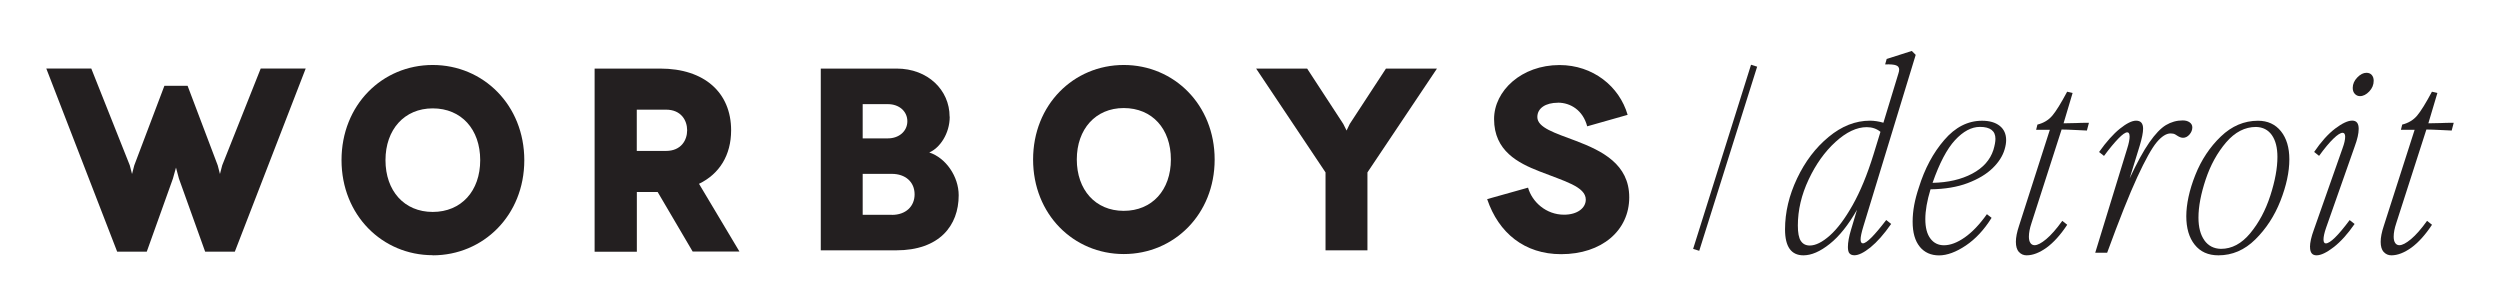
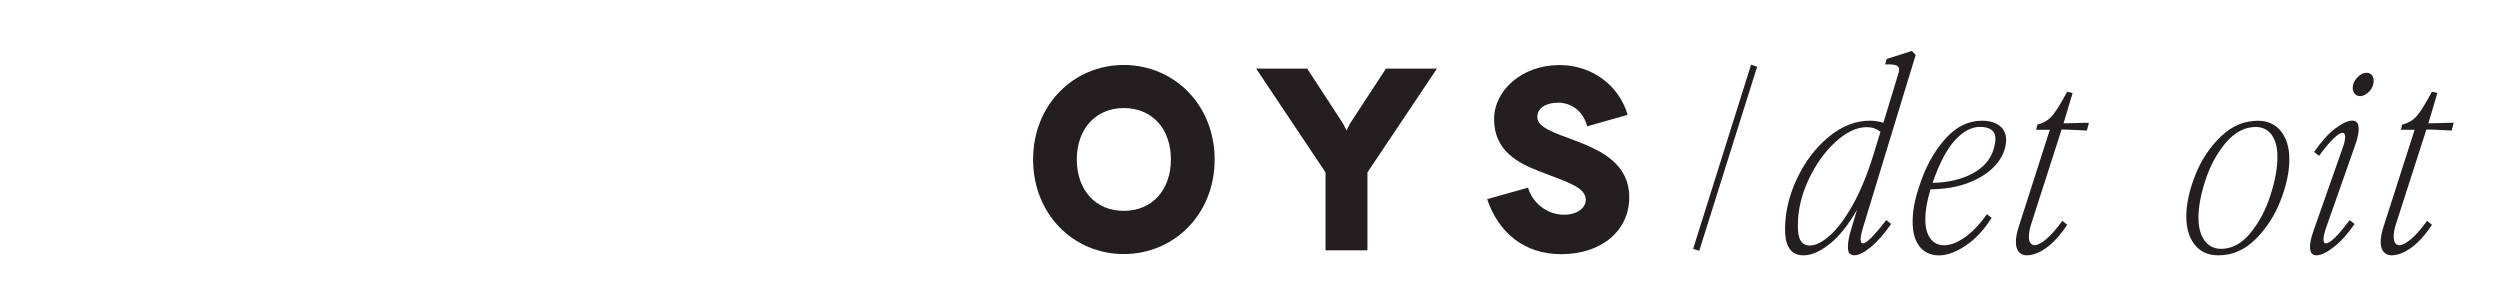
<svg xmlns="http://www.w3.org/2000/svg" id="Layer_1" data-name="Layer 1" viewBox="0 0 390.09 47.81">
  <defs>
    <style>
      .cls-1 {
        fill: #231f20;
        stroke-width: 0px;
      }
    </style>
  </defs>
  <g>
-     <path class="cls-1" d="M22.9,39.27l4.08-11.4.48-1.72.46,1.72,4.09,11.4h4.63l11.06-28.58h-7.02l-6.01,15.11-.35,1.35-.35-1.35-4.7-12.41h-3.62l-4.7,12.41-.35,1.35-.35-1.35-6.01-15.11h-7.02l11.06,28.58h4.63,0Z" />
-     <path class="cls-1" d="M67.52,39.84c7.89,0,14.29-6.24,14.29-14.84s-6.4-14.86-14.29-14.86-14.23,6.24-14.23,14.84,6.37,14.84,14.23,14.84v.02ZM67.52,16.91c4.47,0,7.41,3.27,7.41,8.08s-2.95,8.08-7.41,8.08-7.37-3.3-7.37-8.08,2.95-8.08,7.37-8.08Z" />
-     <path class="cls-1" d="M99.36,29.96h3.26l5.46,9.29h7.3l-6.31-10.57c3.21-1.55,5.01-4.49,5.01-8.35,0-5.88-4.17-9.63-11.06-9.63h-10.24v28.58h6.59v-9.29l-.02-.02h0ZM99.36,17.11h4.56c2.36,0,3.3,1.68,3.3,3.22s-.94,3.22-3.3,3.22h-4.56v-6.43h0Z" />
-     <path class="cls-1" d="M148.17,18.19c0-4.13-3.39-7.49-8.26-7.49h-11.84v28.36h11.77c6.74,0,9.75-3.85,9.75-8.59,0-2.92-1.99-5.83-4.59-6.68,1.63-.69,3.19-2.92,3.19-5.58l-.02-.02h0ZM134.61,16.25h3.94c1.76,0,3.03,1.13,3.03,2.67s-1.29,2.67-3.03,2.67h-3.94v-5.34h0ZM139.17,33.52h-4.56v-6.39h4.56c2.06,0,3.54,1.22,3.54,3.2,0,1.86-1.36,3.2-3.54,3.2h0Z" />
    <path class="cls-1" d="M161.2,24.89c0,8.55,6.31,14.75,14.15,14.75s14.18-6.2,14.18-14.75-6.35-14.75-14.18-14.75-14.15,6.2-14.15,14.75ZM175.34,16.86c4.45,0,7.36,3.24,7.36,8.02s-2.93,8.02-7.36,8.02-7.32-3.29-7.32-8.02,2.93-8.02,7.32-8.02Z" />
    <path class="cls-1" d="M210.12,20.38l-.52-1.04-5.64-8.64h-7.96l10.83,16.2v12.16h6.54v-12.16l10.85-16.2h-7.96l-5.65,8.64-.5,1.04h0Z" />
    <path class="cls-1" d="M243.1,16.02c1.95,0,3.9,1.18,4.56,3.69l6.31-1.79c-1.29-4.45-5.42-7.77-10.63-7.77-5.92,0-10.21,4.01-10.21,8.43,0,4.98,3.77,6.86,7.06,8.15,3.9,1.54,7.25,2.39,7.25,4.42,0,1.29-1.29,2.35-3.39,2.35-2.8,0-4.98-1.98-5.62-4.22l-6.38,1.79c1.79,5.3,5.85,8.59,11.54,8.59,6.35,0,10.63-3.69,10.63-8.87s-4.26-7.26-8.3-8.8c-3.32-1.25-6.04-2.07-6.04-3.73,0-1.38,1.29-2.23,3.22-2.23h0Z" />
  </g>
  <rect class="cls-1" x="254.13" y="24.12" width="30.12" height="1" transform="translate(164.93 274.02) rotate(-72.54)" />
  <g>
    <path class="cls-1" d="M288.58,39.54c-.16-.2-.24-.53-.24-.99,0-.73.16-1.63.49-2.71l.93-3.11c-1.35,2.37-2.77,4.15-4.26,5.33-1.49,1.19-2.86,1.78-4.1,1.78-1.91,0-2.87-1.35-2.87-4.04s.63-5.32,1.88-7.96c1.25-2.64,2.89-4.8,4.93-6.48,2.03-1.68,4.18-2.53,6.44-2.53.67,0,1.37.11,2.1.32l2.34-7.68c.08-.24.12-.44.12-.61,0-.32-.16-.55-.49-.67-.32-.12-.89-.17-1.7-.14l.24-.85,3.92-1.25.61.61-8.16,26.74c-.3.97-.44,1.66-.44,2.06s.12.61.36.61c.57,0,1.78-1.21,3.64-3.64l.77.61c-1.13,1.62-2.21,2.83-3.23,3.66-1.02.82-1.86,1.23-2.5,1.23-.35,0-.61-.1-.77-.3ZM281,37.6c.31.47.77.71,1.39.71.91,0,1.96-.52,3.13-1.56,1.17-1.04,2.36-2.62,3.56-4.75,1.2-2.13,2.28-4.75,3.25-7.88l1.09-3.55c-.59-.49-1.31-.73-2.14-.73-1.56,0-3.19.77-4.87,2.3-1.68,1.53-3.08,3.49-4.2,5.88-1.12,2.38-1.68,4.77-1.68,7.17,0,1.13.15,1.93.46,2.4Z" />
    <path class="cls-1" d="M299.55,38.49c-.74-.9-1.11-2.2-1.11-3.9s.32-3.39.97-5.33c.91-2.94,2.23-5.41,3.96-7.41,1.72-2.01,3.69-3.01,5.9-3.01,1.16,0,2.07.26,2.75.79.67.53,1.01,1.27,1.01,2.24,0,.43-.08.92-.24,1.45-.3,1.02-.92,2-1.88,2.93-.96.93-2.25,1.7-3.88,2.32-1.63.62-3.56.94-5.8.97-.54,1.78-.81,3.33-.81,4.65s.26,2.33.79,3.03c.52.7,1.23,1.05,2.12,1.05,1,0,2.08-.41,3.25-1.23,1.17-.82,2.32-2.03,3.45-3.62l.73.57c-1.16,1.86-2.5,3.3-4.02,4.32-1.52,1.02-2.92,1.54-4.18,1.54s-2.27-.45-3.01-1.35ZM307.73,27.1c1.7-.9,2.8-2.13,3.31-3.7.22-.73.32-1.31.32-1.74,0-1.24-.81-1.86-2.42-1.86-1.32,0-2.61.69-3.88,2.06-1.27,1.37-2.44,3.6-3.51,6.67,2.42-.05,4.48-.53,6.18-1.43Z" />
    <path class="cls-1" d="M315.02,39.32c-.31-.35-.47-.88-.47-1.58s.16-1.51.49-2.5l4.81-14.99h-2.14l.2-.81c.97-.24,1.74-.71,2.32-1.39s1.35-1.93,2.32-3.74l.85.2-1.41,4.73,1.98-.04c.48-.03,1.14-.04,1.98-.04l-.32,1.21-1.66-.08c-1.02-.05-1.79-.08-2.3-.08v.04l-4.69,14.58c-.27.81-.4,1.51-.4,2.1,0,.43.08.76.24.99s.38.34.65.34c.46,0,1.06-.32,1.82-.95.75-.63,1.59-1.58,2.5-2.85l.77.61c-1.05,1.59-2.13,2.78-3.23,3.58-1.11.79-2.14,1.19-3.11,1.19-.48,0-.88-.18-1.19-.52Z" />
-     <path class="cls-1" d="M332.29,21.26c0-.4-.12-.61-.36-.61-.3,0-.76.32-1.39.97s-1.38,1.55-2.24,2.71l-.77-.61c1.13-1.59,2.21-2.8,3.25-3.64,1.04-.83,1.88-1.25,2.53-1.25.73,0,1.09.42,1.09,1.25,0,.62-.18,1.49-.52,2.63l-1.58,5.13c1.13-2.42,2.15-4.3,3.07-5.61.92-1.32,1.78-2.22,2.59-2.71.81-.48,1.68-.73,2.63-.73.43,0,.79.1,1.07.3.28.2.42.46.42.79,0,.4-.15.77-.44,1.11-.3.34-.63.51-1.01.51-.27,0-.57-.11-.89-.32-.03-.03-.14-.09-.32-.2-.19-.11-.43-.16-.73-.16-.67,0-1.39.46-2.16,1.37-.77.92-1.78,2.73-3.03,5.43-1.25,2.71-2.82,6.65-4.71,11.82h-1.86l4.97-16.2c.27-.83.4-1.49.4-1.98Z" />
    <path class="cls-1" d="M342.45,38.18c-.88-1.1-1.31-2.59-1.31-4.44s.47-4.09,1.41-6.44c.94-2.36,2.27-4.36,3.98-6,1.71-1.64,3.64-2.46,5.8-2.46,1.51,0,2.7.55,3.58,1.64.87,1.09,1.31,2.55,1.31,4.38,0,1.97-.47,4.13-1.39,6.48-.93,2.36-2.24,4.36-3.92,6.02-1.68,1.66-3.6,2.48-5.76,2.48-1.59,0-2.82-.55-3.7-1.66ZM343.96,37.5c.62.86,1.48,1.31,2.59,1.33,1.7,0,3.22-.81,4.57-2.44,1.35-1.63,2.39-3.58,3.13-5.86.74-2.28,1.11-4.29,1.11-6.04,0-1.45-.29-2.59-.87-3.41-.58-.82-1.41-1.25-2.48-1.27-1.72,0-3.27.8-4.65,2.4-1.37,1.6-2.44,3.53-3.19,5.78-.75,2.25-1.13,4.24-1.13,5.96,0,1.51.31,2.69.93,3.55Z" />
    <path class="cls-1" d="M360.44,38.55c0-.7.2-1.6.61-2.71l4.48-12.73c.27-.73.4-1.32.4-1.78,0-.4-.14-.61-.4-.61-.32,0-.8.3-1.43.91-.63.61-1.38,1.5-2.24,2.69l-.77-.61c1.08-1.59,2.17-2.8,3.27-3.64,1.1-.83,1.99-1.25,2.67-1.25s1.01.43,1.01,1.29c0,.7-.2,1.6-.61,2.71l-4.48,12.73c-.27.78-.4,1.39-.4,1.82,0,.4.12.61.36.61.67,0,1.91-1.21,3.72-3.64l.77.61c-1.08,1.56-2.17,2.77-3.27,3.62-1.1.85-1.99,1.27-2.67,1.27s-1.01-.43-1.01-1.29ZM367.82,12.09c.47-.49.95-.73,1.43-.73.35,0,.63.11.83.34.2.23.3.53.3.91,0,.62-.23,1.17-.69,1.66-.46.48-.94.73-1.45.73-.32,0-.59-.12-.81-.36s-.32-.55-.32-.93c0-.59.24-1.13.71-1.62Z" />
    <path class="cls-1" d="M371.94,39.32c-.31-.35-.47-.88-.47-1.58s.16-1.51.49-2.5l4.81-14.99h-2.14l.2-.81c.97-.24,1.74-.71,2.32-1.39s1.35-1.93,2.32-3.74l.85.2-1.41,4.73,1.98-.04c.48-.03,1.14-.04,1.98-.04l-.32,1.21-1.66-.08c-1.02-.05-1.79-.08-2.3-.08v.04l-4.69,14.58c-.27.81-.4,1.51-.4,2.1,0,.43.08.76.24.99s.38.34.65.34c.46,0,1.06-.32,1.82-.95.75-.63,1.59-1.58,2.5-2.85l.77.61c-1.05,1.59-2.13,2.78-3.23,3.58-1.11.79-2.14,1.19-3.11,1.19-.48,0-.88-.18-1.19-.52Z" />
  </g>
</svg>